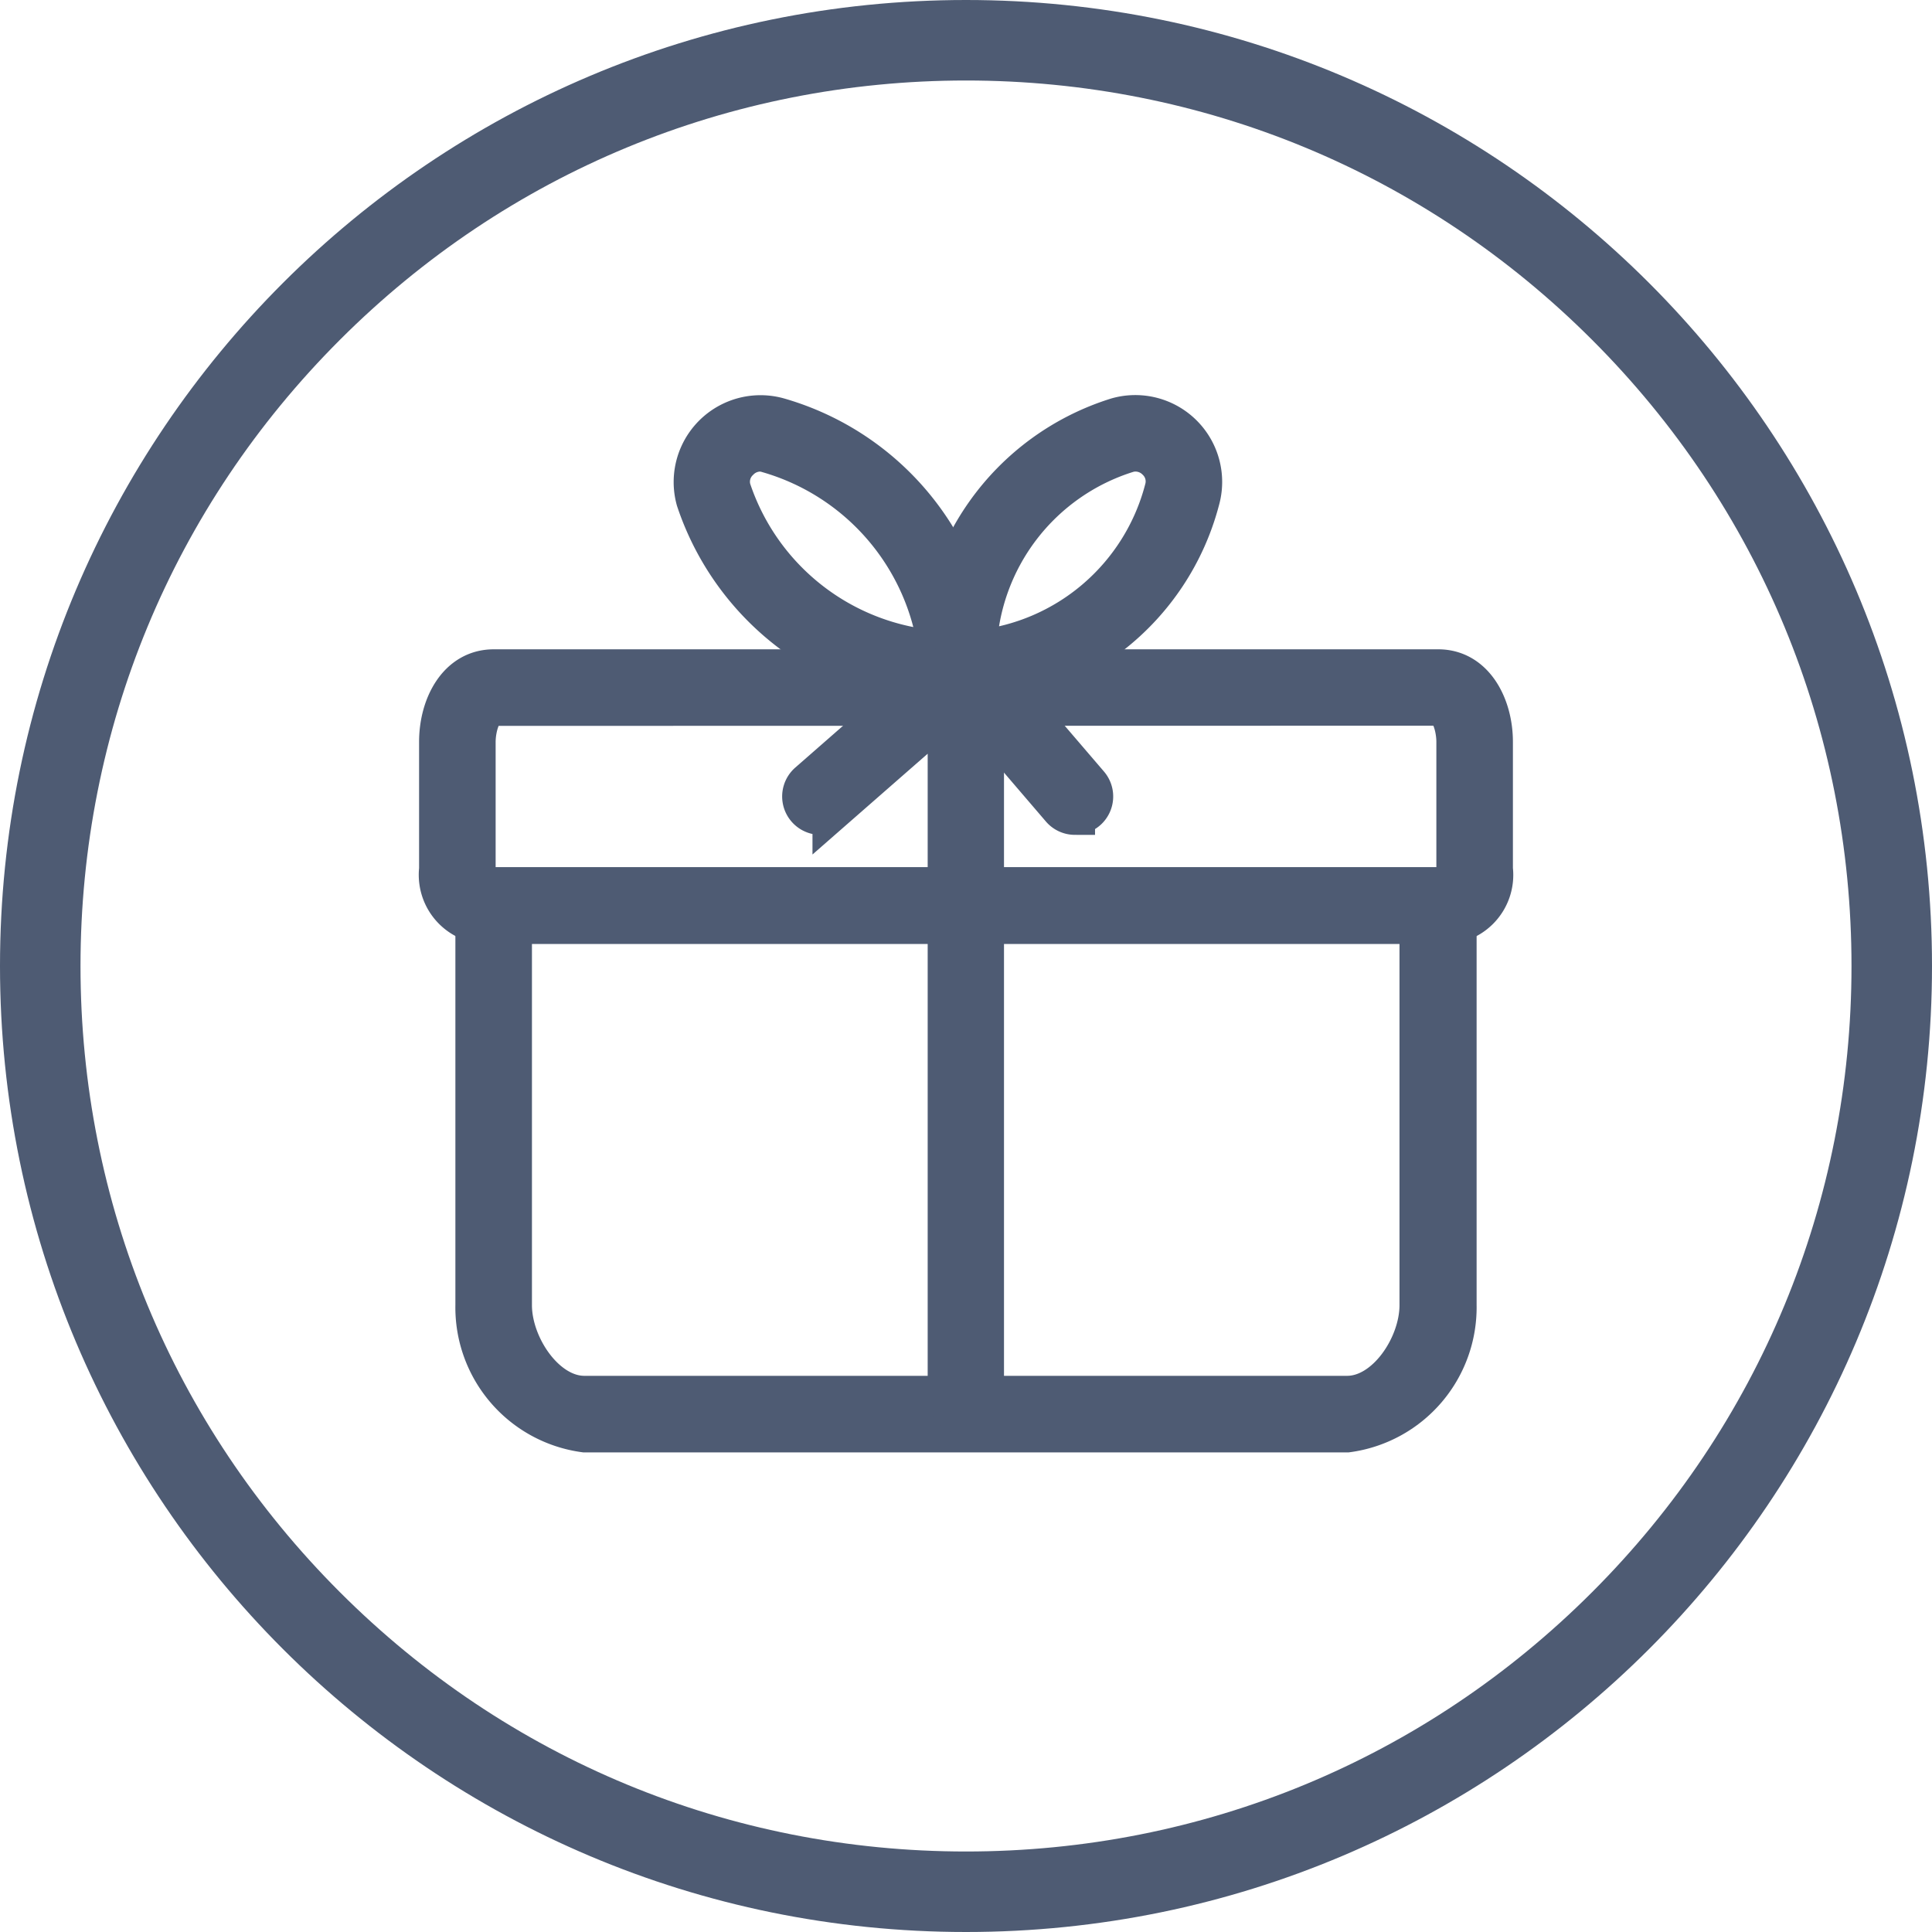
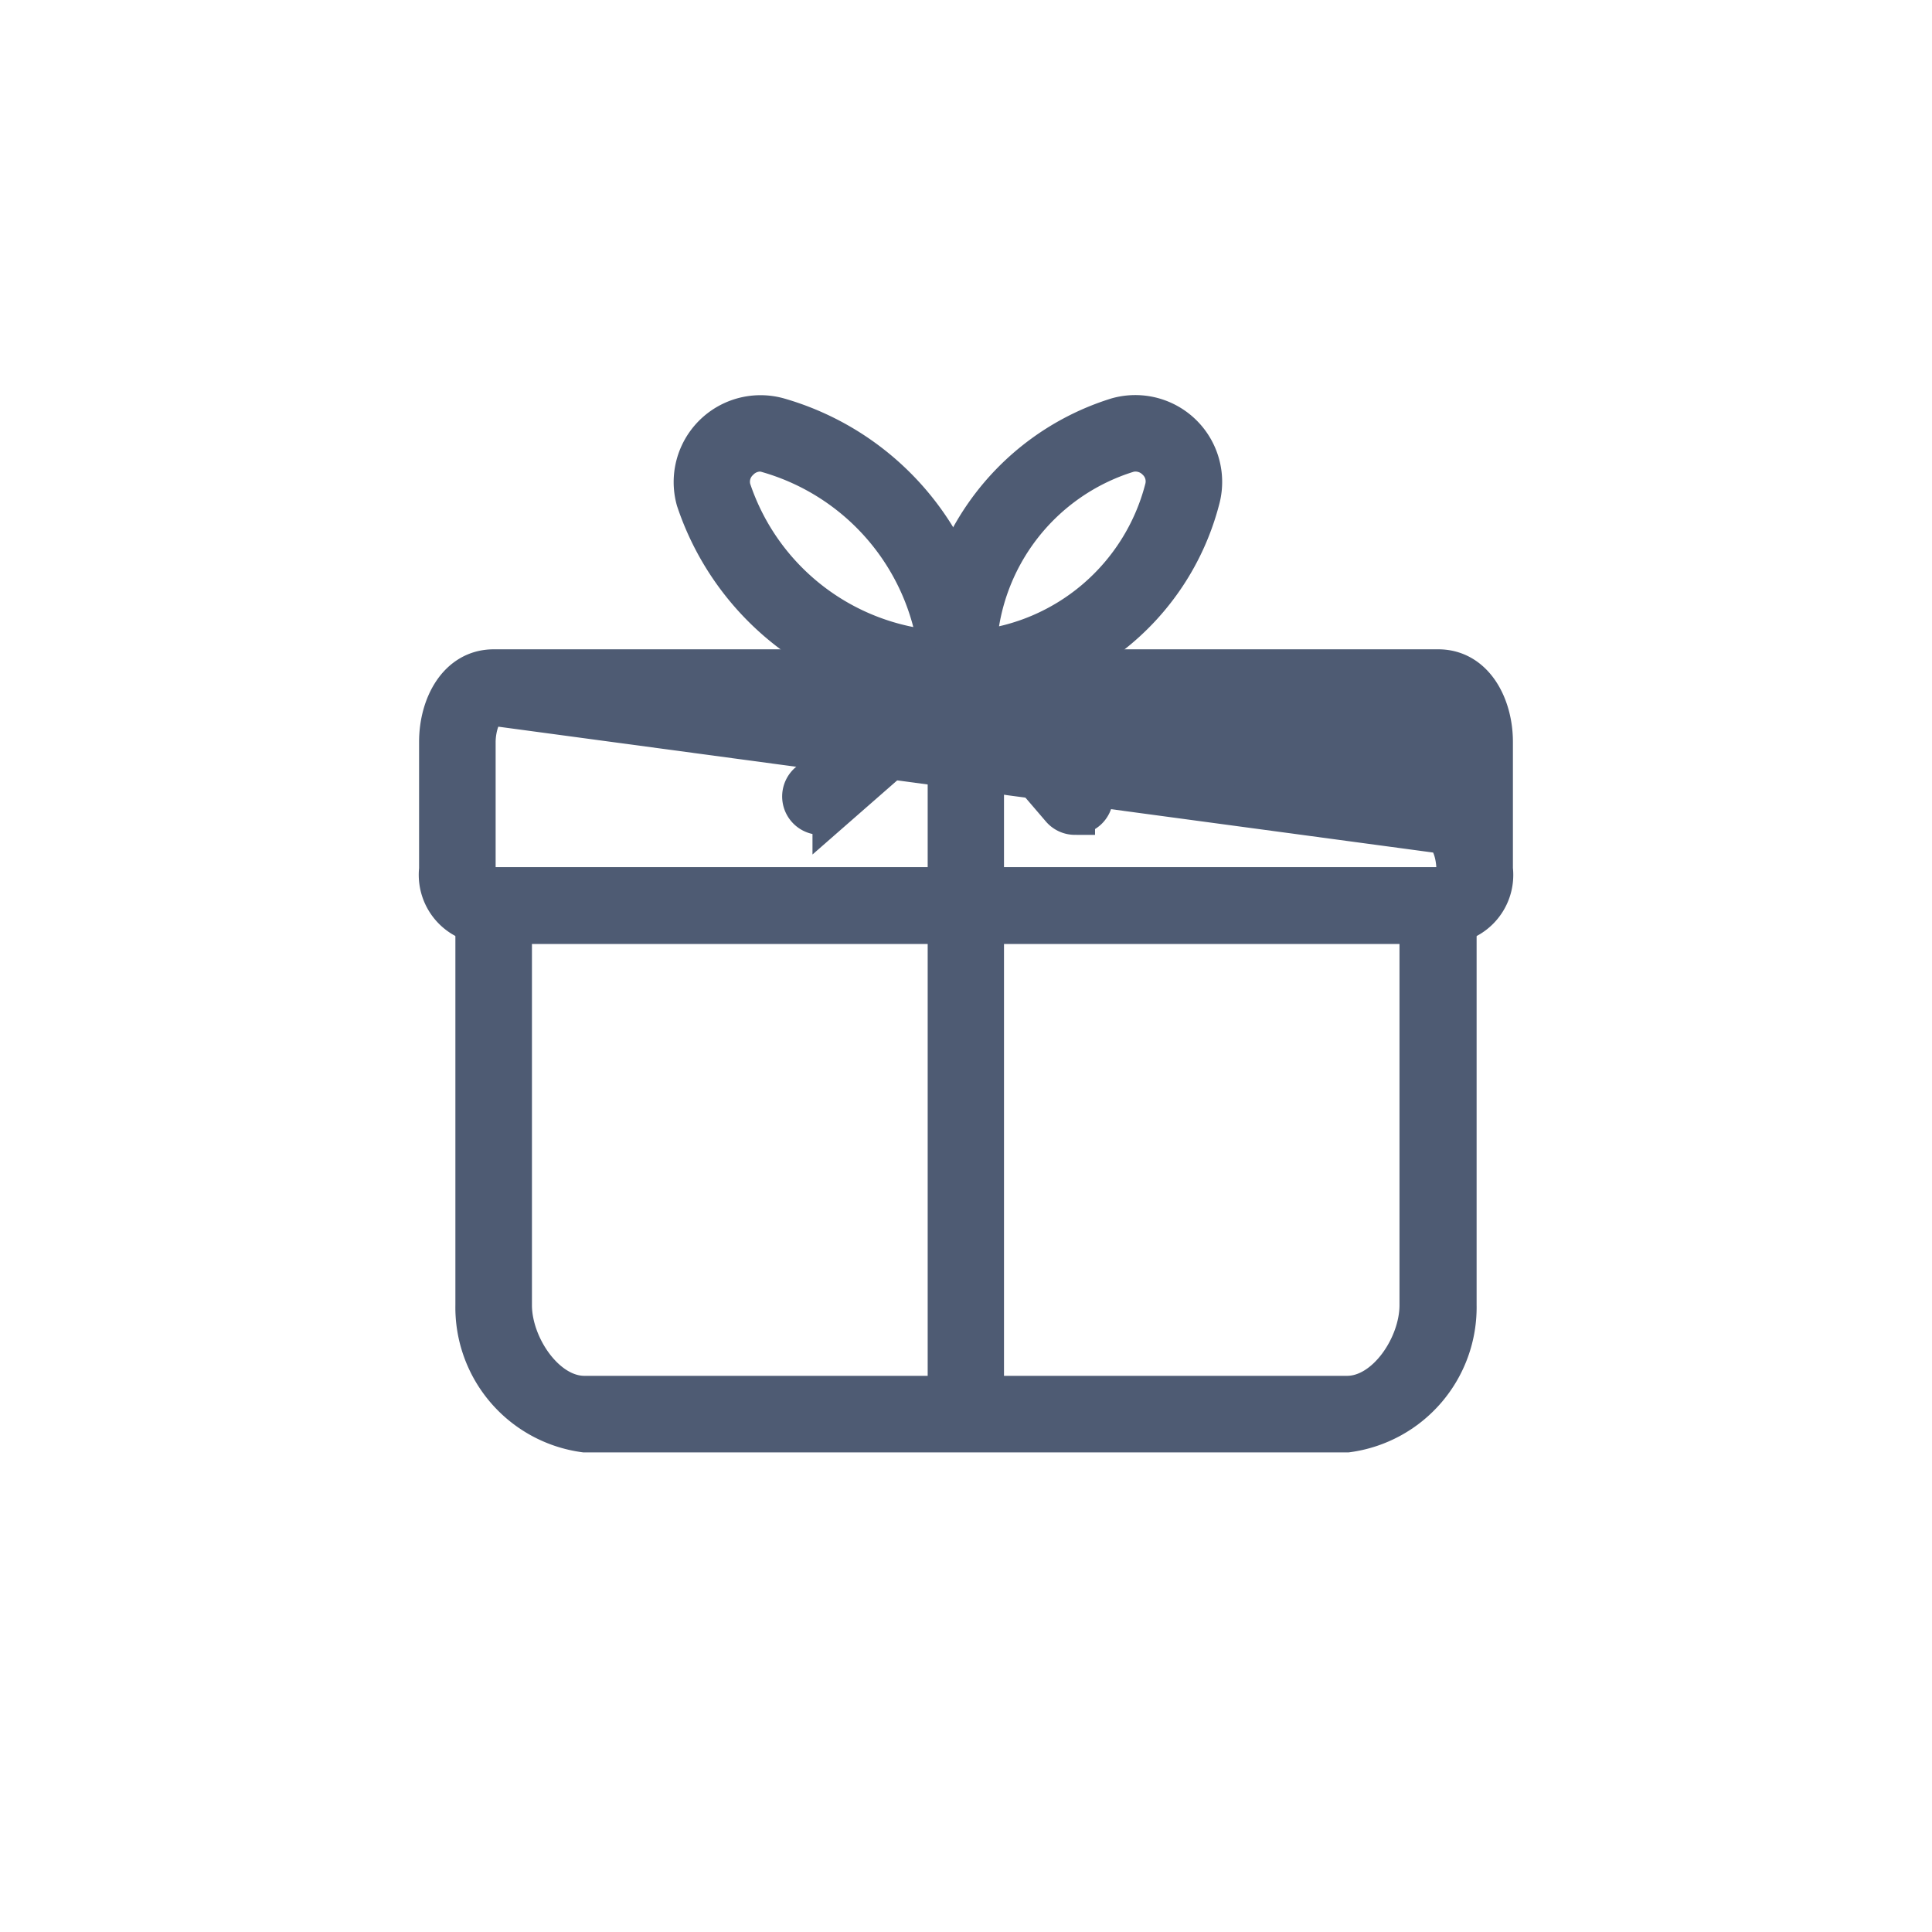
<svg xmlns="http://www.w3.org/2000/svg" width="24" height="24" viewBox="0 0 24 24">
  <g id="icon_benefit" transform="translate(-554 -401)">
    <g id="グループ_2214" data-name="グループ 2214" transform="translate(139.456 220.156)">
      <g id="グループ_2208" data-name="グループ 2208" transform="translate(420 189.16)">
-         <path id="パス_604" data-name="パス 604" d="M432.411,196.159H420.677a.611.611,0,0,1-.677-.677V193.9c0-.449.233-.9.677-.9h11.734c.444,0,.677.454.677.9v1.58A.61.61,0,0,1,432.411,196.159Zm-11.734-2.708c-.154,0-.226.269-.226.451v1.58c0,.188.038.226.226.226h11.734c.188,0,.226-.038.226-.226V193.9c0-.182-.072-.451-.226-.451Z" transform="translate(-420 -193)" fill="#4e5b73" stroke="#4e5b73" stroke-width="0.5" />
+         <path id="パス_604" data-name="パス 604" d="M432.411,196.159H420.677a.611.611,0,0,1-.677-.677V193.9c0-.449.233-.9.677-.9h11.734c.444,0,.677.454.677.9v1.58A.61.61,0,0,1,432.411,196.159Zm-11.734-2.708c-.154,0-.226.269-.226.451v1.58c0,.188.038.226.226.226h11.734c.188,0,.226-.038.226-.226c0-.182-.072-.451-.226-.451Z" transform="translate(-420 -193)" fill="#4e5b73" stroke="#4e5b73" stroke-width="0.5" />
      </g>
      <g id="グループ_2209" data-name="グループ 2209" transform="translate(420.451 191.867)">
        <path id="パス_605" data-name="パス 605" d="M431.831,205.769h-9.477A1.565,1.565,0,0,1,421,204.19v-4.964a.226.226,0,0,1,.226-.226h11.734a.226.226,0,0,1,.226.226v4.964A1.566,1.566,0,0,1,431.831,205.769Zm-10.38-6.318v4.739c0,.508.417,1.128.9,1.128h9.477c.486,0,.9-.62.9-1.128v-4.739Z" transform="translate(-421 -199)" fill="#4e5b73" stroke="#4e5b73" stroke-width="0.5" />
      </g>
      <g id="グループ_2210" data-name="グループ 2210" transform="translate(423.16 186.001)">
        <path id="パス_606" data-name="パス 606" d="M430.281,189.386a3.408,3.408,0,0,1-3.247-2.33h0a.829.829,0,0,1,1.022-1.021,3.388,3.388,0,0,1,2.451,3.125A.226.226,0,0,1,430.281,189.386Zm-2.454-2.933a.371.371,0,0,0-.262.113.361.361,0,0,0-.1.362h0a2.937,2.937,0,0,0,2.577,2,2.962,2.962,0,0,0-2.117-2.458A.35.35,0,0,0,427.827,186.453Z" transform="translate(-427.001 -186.002)" fill="#4e5b73" stroke="#4e5b73" stroke-width="0.5" />
      </g>
      <g id="グループ_2211" data-name="グループ 2211" transform="translate(426.214 186.001)">
        <path id="パス_607" data-name="パス 607" d="M433.995,189.385a.225.225,0,0,1-.226-.226,3.144,3.144,0,0,1,2.208-3.126A.829.829,0,0,1,437,187.056h0A3.122,3.122,0,0,1,433.995,189.385Zm2.211-2.933a.347.347,0,0,0-.1.014,2.672,2.672,0,0,0-1.877,2.457,2.69,2.69,0,0,0,2.338-2h0a.361.361,0,0,0-.1-.362A.371.371,0,0,0,436.206,186.452Z" transform="translate(-433.769 -186.001)" fill="#4e5b73" stroke="#4e5b73" stroke-width="0.5" />
      </g>
      <g id="グループ_2212" data-name="グループ 2212" transform="translate(424.513 188.934)">
        <path id="パス_608" data-name="パス 608" d="M432.031,201.977a.226.226,0,0,1-.226-.226v-8.529l-1.431,1.252a.226.226,0,0,1-.3-.34l1.805-1.58a.226.226,0,0,1,.374.17v9.026A.226.226,0,0,1,432.031,201.977Z" transform="translate(-430 -192.5)" fill="#4e5b73" stroke="#4e5b73" stroke-width="0.5" />
      </g>
      <g id="グループ_2213" data-name="グループ 2213" transform="translate(426.318 188.934)">
        <path id="パス_609" data-name="パス 609" d="M435.579,194.531a.225.225,0,0,1-.171-.079l-1.354-1.58a.226.226,0,0,1,.343-.293l1.354,1.579a.226.226,0,0,1-.172.372Z" transform="translate(-434 -192.5)" fill="#4e5b73" stroke="#4e5b73" stroke-width="0.5" />
      </g>
    </g>
    <g id="パス_742" data-name="パス 742" transform="translate(554 401)" fill="none">
      <path d="M12,0A12,12,0,1,1,0,12,12,12,0,0,1,12,0Z" stroke="none" />
-       <path d="M 12 1 C 9.062 1 6.299 2.144 4.222 4.222 C 2.144 6.299 1 9.062 1 12 C 1 14.938 2.144 17.701 4.222 19.778 C 6.299 21.856 9.062 23 12 23 C 14.938 23 17.701 21.856 19.778 19.778 C 21.856 17.701 23 14.938 23 12 C 23 9.062 21.856 6.299 19.778 4.222 C 17.701 2.144 14.938 1 12 1 M 12 0 C 18.627 0 24 5.373 24 12 C 24 18.627 18.627 24 12 24 C 5.373 24 0 18.627 0 12 C 0 5.373 5.373 0 12 0 Z" stroke="none" fill="#4e5b73" />
    </g>
  </g>
</svg>